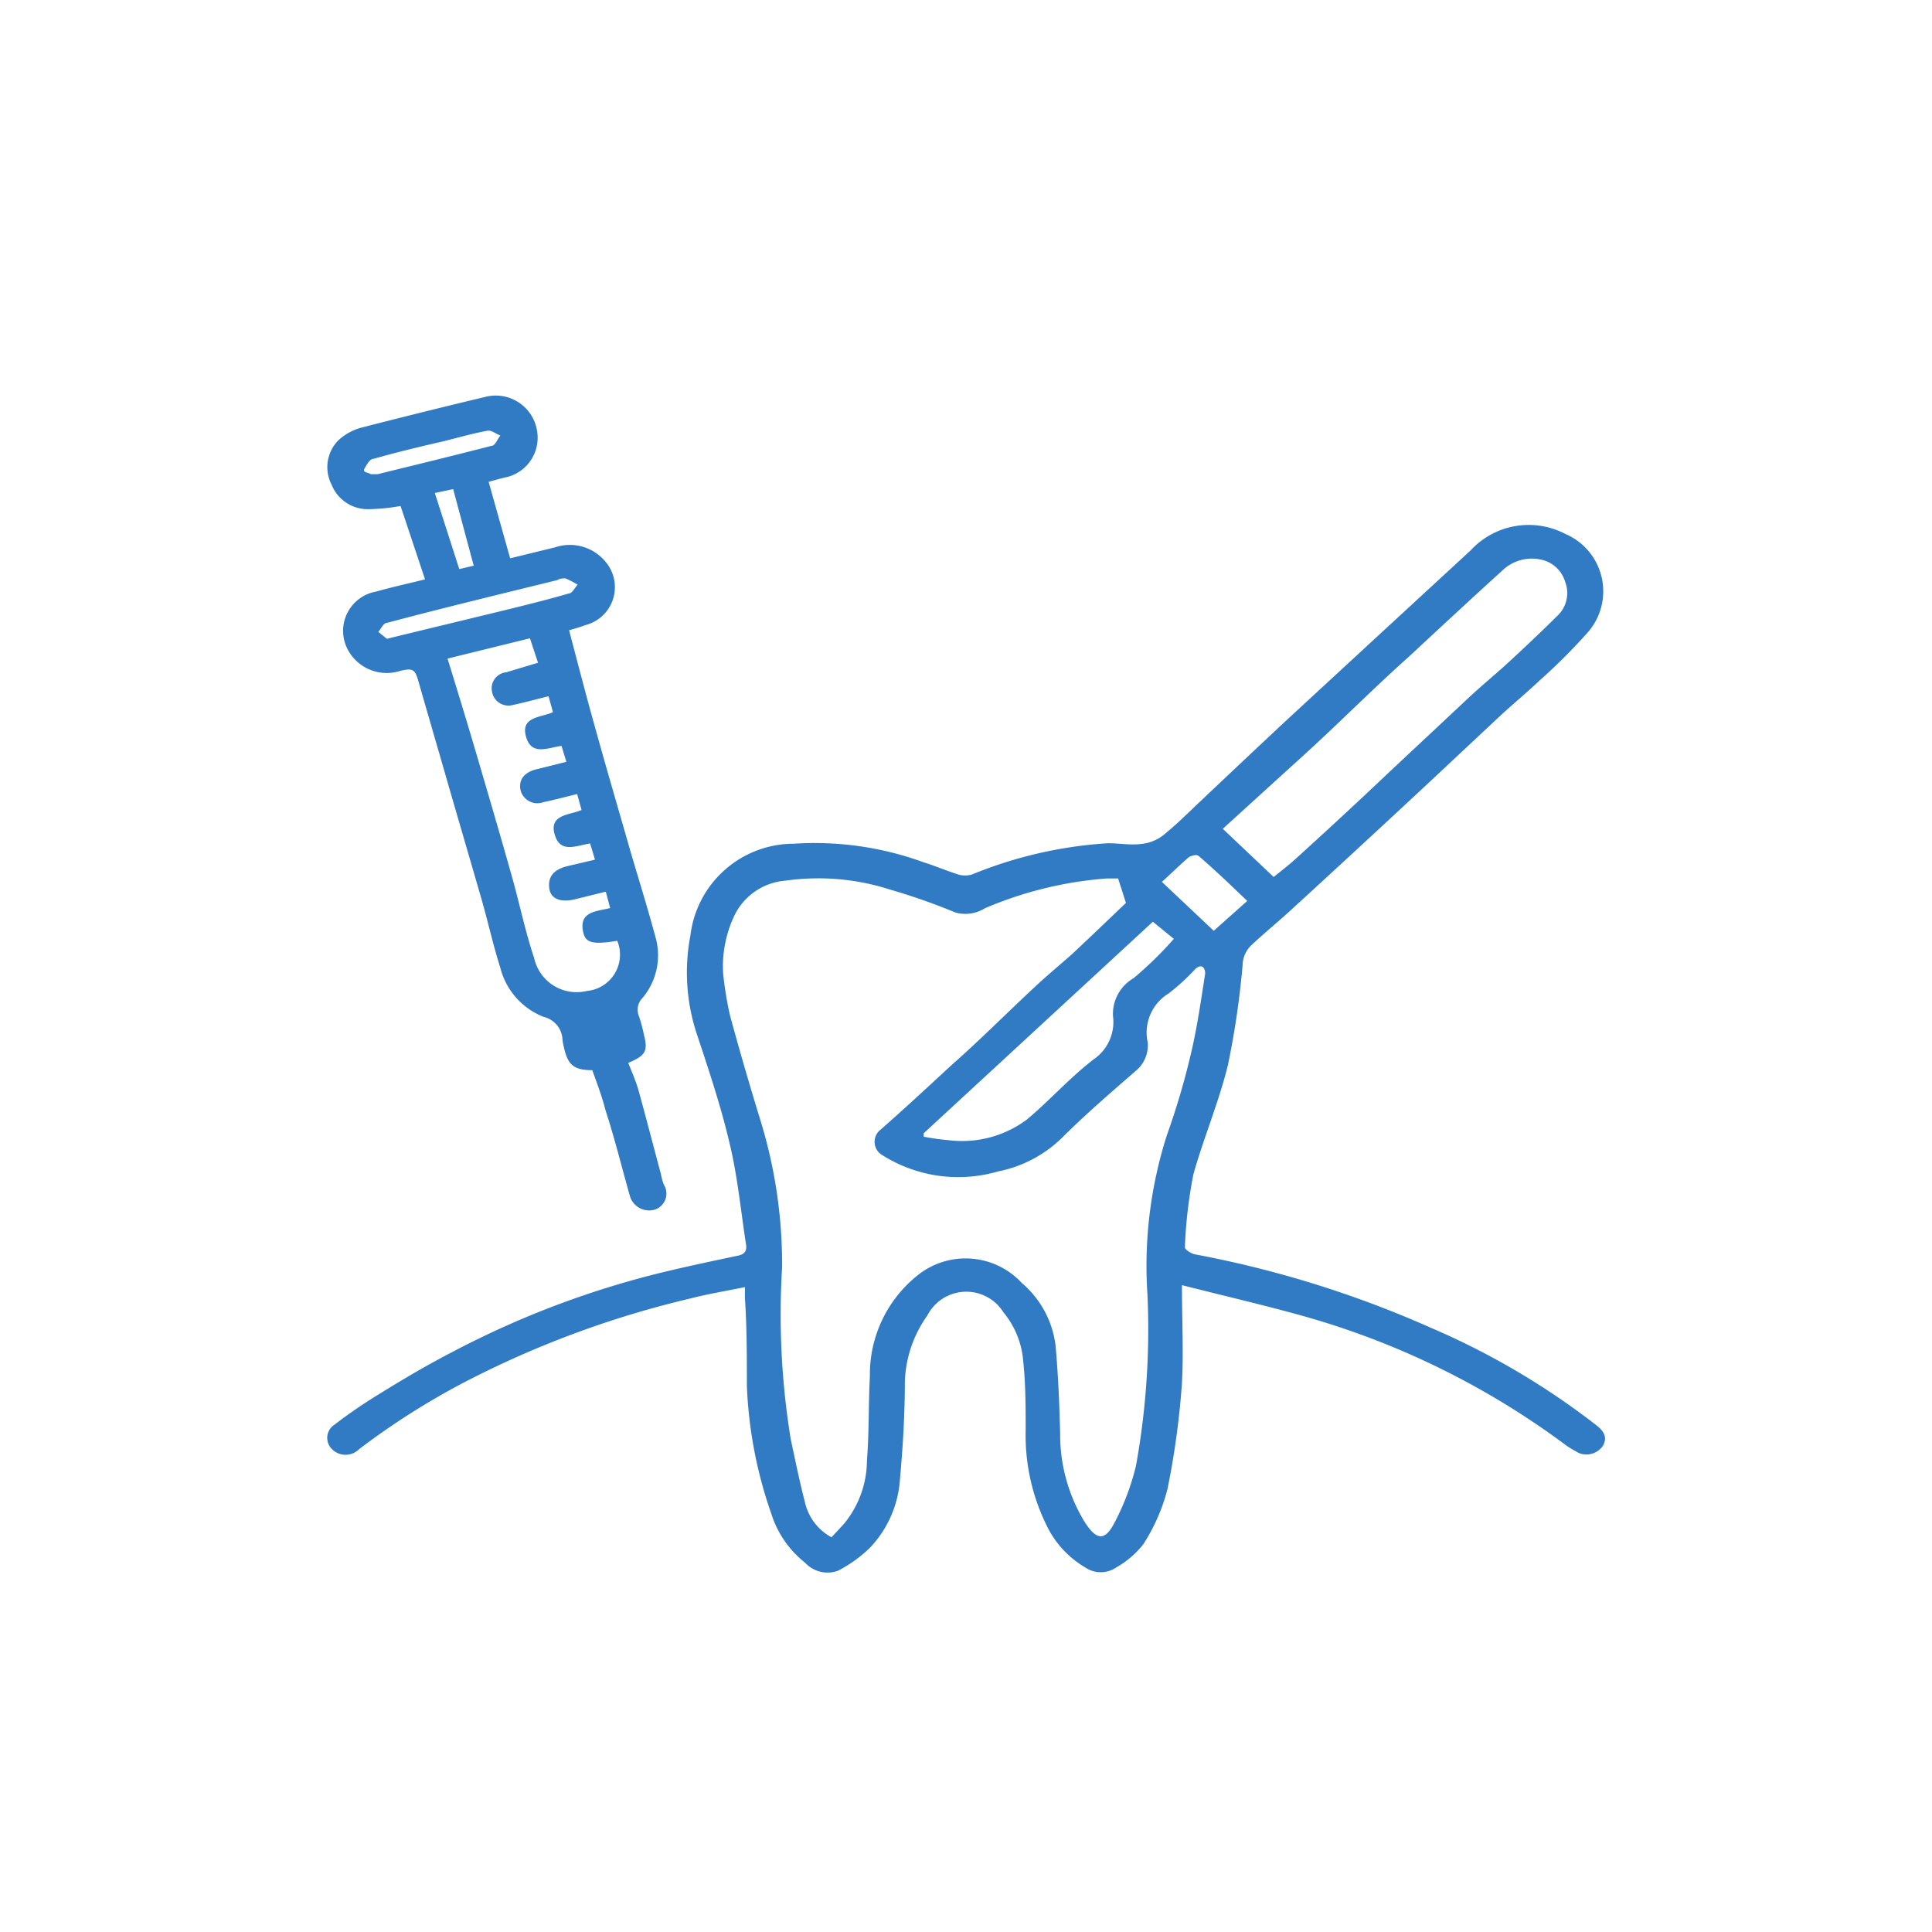
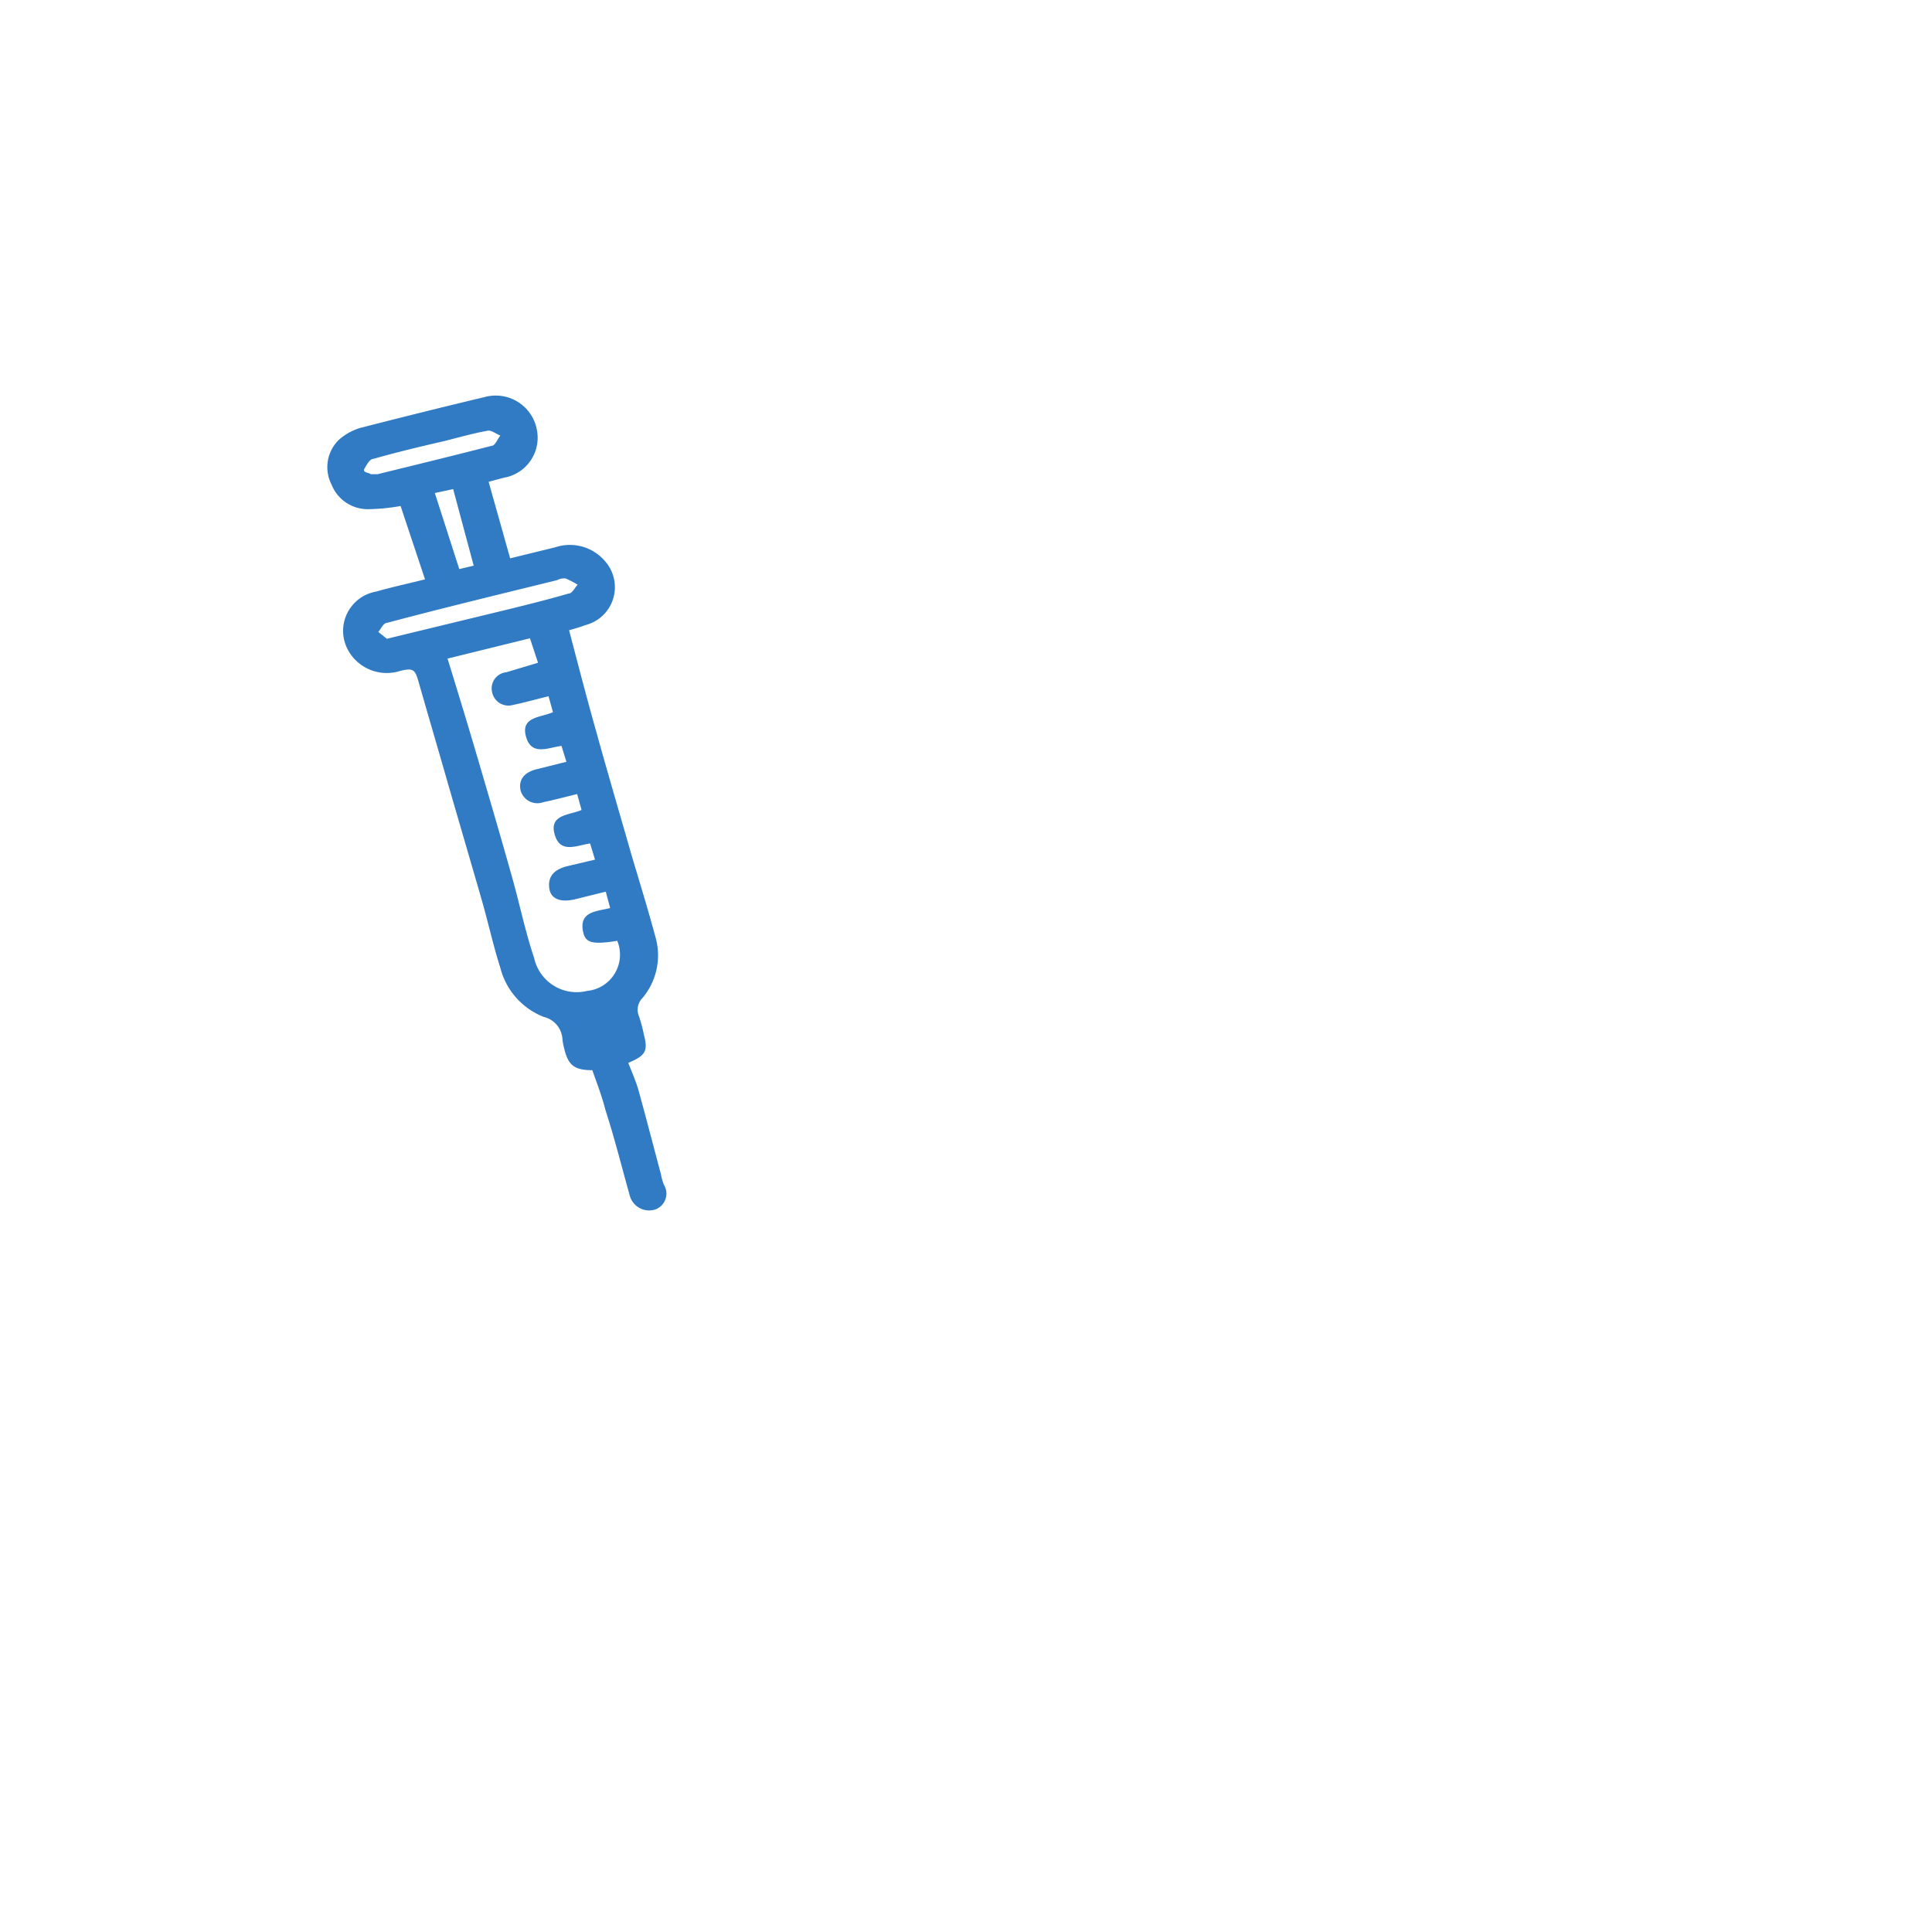
<svg xmlns="http://www.w3.org/2000/svg" id="Layer_1" data-name="Layer 1" viewBox="0 0 79 79">
  <defs>
    <style>.cls-1{fill:#307bc4;}</style>
  </defs>
-   <path class="cls-1" d="M48.33,52.55c0,1.46.07,2.75,0,4a33.14,33.14,0,0,1-.59,4.33,7.67,7.67,0,0,1-1,2.28,3.83,3.83,0,0,1-1.09.93,1.13,1.13,0,0,1-1.28,0,4,4,0,0,1-1.49-1.55,8.33,8.33,0,0,1-.94-4.06c0-.94,0-1.88-.1-2.82a3.56,3.56,0,0,0-.81-2,1.79,1.79,0,0,0-3.11.13A4.93,4.93,0,0,0,37,56.49c0,1.33-.08,2.66-.2,4a4.5,4.5,0,0,1-1.22,2.79,5.41,5.41,0,0,1-1.32.95,1.25,1.25,0,0,1-1.34-.33,4.12,4.12,0,0,1-1.38-2,17.91,17.91,0,0,1-1-5.23c0-1.2,0-2.4-.08-3.6,0-.13,0-.25,0-.44-.77.16-1.52.28-2.25.47a39.86,39.86,0,0,0-8.53,3.07,30.41,30.41,0,0,0-5,3.09.78.78,0,0,1-1.1,0,.64.64,0,0,1,.09-1A20.77,20.77,0,0,1,15.51,57c1-.62,2-1.21,3.07-1.76A37.33,37.33,0,0,1,27.2,52c1-.24,2-.45,2.95-.65.32-.06.4-.21.35-.5-.21-1.36-.34-2.74-.66-4.07-.35-1.51-.85-3-1.33-4.45a8,8,0,0,1-.28-4.07,4.26,4.26,0,0,1,4.23-3.76,13,13,0,0,1,5.31.76c.48.15.94.35,1.42.5a1,1,0,0,0,.55,0,17.45,17.45,0,0,1,5.57-1.28c.51,0,1,.11,1.55,0a1.76,1.76,0,0,0,.84-.44c.49-.4.93-.85,1.39-1.28q1.71-1.62,3.43-3.23l3.77-3.48,3.84-3.54A3.23,3.23,0,0,1,64,21.83a2.55,2.55,0,0,1,.95,4,24.19,24.19,0,0,1-2,2c-.49.46-1,.89-1.51,1.35l-3.29,3.08q-2.61,2.43-5.23,4.83c-.57.53-1.15,1-1.73,1.54a1.16,1.16,0,0,0-.38.84,34.88,34.88,0,0,1-.6,4.08c-.37,1.51-1,3-1.41,4.46a19.12,19.12,0,0,0-.35,3c0,.08.25.25.41.28a43.36,43.36,0,0,1,9.64,3,30.77,30.77,0,0,1,6.79,4c.3.24.44.48.26.82a.82.82,0,0,1-1,.3c-.17-.1-.35-.19-.5-.3a32.82,32.82,0,0,0-10.7-5.28C51.71,53.37,50.1,53,48.33,52.55ZM34,62.86l.51-.55a4.1,4.1,0,0,0,.94-2.59c.09-1.15.06-2.3.12-3.45a5.18,5.18,0,0,1,2-4.16,3.13,3.13,0,0,1,4.21.35A4,4,0,0,1,43.16,55c.11,1.21.16,2.43.19,3.64a6.85,6.85,0,0,0,1,3.59c.5.78.84.79,1.24,0a10.06,10.06,0,0,0,.86-2.29,31.32,31.32,0,0,0,.47-7,17.56,17.56,0,0,1,.79-6.51,30.27,30.27,0,0,0,1-3.4c.25-1.06.4-2.14.57-3.22,0-.24-.14-.42-.4-.19a9,9,0,0,1-1.09,1,1.87,1.87,0,0,0-.86,2,1.35,1.35,0,0,1-.49,1.17c-1,.87-2,1.73-2.94,2.66a5.16,5.16,0,0,1-2.69,1.45,5.81,5.81,0,0,1-4.8-.71.63.63,0,0,1,0-1c1-.88,1.94-1.75,2.9-2.64,1.14-1,2.26-2.13,3.4-3.19.49-.46,1-.88,1.52-1.34.76-.71,1.52-1.44,2.21-2.1l-.32-1h-.45a15.61,15.61,0,0,0-5,1.22,1.5,1.5,0,0,1-1.21.17,25.23,25.23,0,0,0-2.65-.93,9.59,9.59,0,0,0-4.29-.37A2.54,2.54,0,0,0,30,37.5a4.84,4.84,0,0,0-.43,2.31,14.17,14.17,0,0,0,.28,1.71c.39,1.44.81,2.88,1.25,4.31a20,20,0,0,1,.88,6,31.71,31.71,0,0,0,.35,7c.19.89.37,1.78.6,2.66A2.17,2.17,0,0,0,34,62.86Zm18.08-27c.3-.24.57-.45.82-.67q2-1.81,3.94-3.65l3.29-3.08c.52-.48,1.07-.93,1.59-1.41s1.3-1.21,1.93-1.84A1.28,1.28,0,0,0,64,23.79a1.31,1.31,0,0,0-1-.91,1.74,1.74,0,0,0-1.57.45c-1.29,1.17-2.57,2.36-3.84,3.54-1.12,1-2.22,2.08-3.32,3.12-.46.43-.92.86-1.39,1.28L50,33.89ZM37.77,46.34l0,.14a9.44,9.44,0,0,0,1,.14A4.43,4.43,0,0,0,42,45.77c.94-.79,1.76-1.72,2.73-2.46a1.85,1.85,0,0,0,.78-1.77A1.69,1.69,0,0,1,46.35,40,15.27,15.27,0,0,0,48,38.39l-.86-.7ZM51,36.84c-.68-.65-1.31-1.26-2-1.85-.07-.06-.31,0-.4.07-.36.31-.7.65-1.09,1l2.12,2Z" />
  <path class="cls-1" d="M24.22,43.76c-.75,0-1-.21-1.16-.93A2,2,0,0,1,23,42.5a1,1,0,0,0-.77-.92,2.93,2.93,0,0,1-1.77-2c-.28-.88-.48-1.78-.73-2.67-.46-1.6-.93-3.2-1.39-4.79-.4-1.4-.81-2.79-1.21-4.19-.15-.54-.21-.64-.79-.49a1.8,1.8,0,0,1-2.12-.88,1.63,1.63,0,0,1,1.16-2.37c.63-.18,1.28-.32,2-.5l-1-3a8.06,8.06,0,0,1-1.29.13,1.59,1.59,0,0,1-1.53-1A1.56,1.56,0,0,1,13.84,18a2.26,2.26,0,0,1,1-.53q2.49-.64,5-1.24a1.71,1.71,0,0,1,2.11,1.33,1.66,1.66,0,0,1-1.19,1.94c-.24.05-.47.12-.78.2l.88,3.13,1.84-.45a1.89,1.89,0,0,1,2.1.64,1.6,1.6,0,0,1-.86,2.54c-.24.09-.49.16-.67.21.37,1.41.73,2.8,1.12,4.18.46,1.66.95,3.32,1.43,5,.34,1.14.69,2.28,1,3.43a2.71,2.71,0,0,1-.55,2.43.68.68,0,0,0-.14.75,6.37,6.37,0,0,1,.2.75c.17.66.08.85-.64,1.15.14.36.3.72.41,1.09.32,1.16.62,2.32.93,3.48a2,2,0,0,0,.12.42.69.69,0,0,1-.34,1,.82.82,0,0,1-1.05-.53c-.33-1.17-.62-2.35-1-3.52C24.61,44.81,24.41,44.3,24.22,43.76ZM18.3,26.93c.44,1.43.86,2.8,1.26,4.17.46,1.57.92,3.13,1.36,4.7.32,1.12.55,2.27.92,3.37A1.78,1.78,0,0,0,24,40.52a1.49,1.49,0,0,0,1.24-2.05c-1,.16-1.29.09-1.39-.34-.2-.87.55-.86,1.1-1l-.18-.67-1.25.31c-.59.14-1,0-1.06-.45s.16-.77.77-.91l1.1-.26-.2-.66c-.55.08-1.19.41-1.43-.31-.3-.89.59-.84,1.08-1.06l-.18-.65c-.5.12-.94.24-1.38.33a.71.71,0,0,1-.93-.47c-.1-.43.13-.74.63-.87l1.24-.31-.2-.65c-.54.07-1.19.4-1.43-.31-.3-.9.59-.84,1.08-1.07l-.18-.65c-.53.13-1,.26-1.47.36a.68.68,0,0,1-.84-.54.66.66,0,0,1,.58-.8L22,27.1l-.33-1Zm-2.48-.81.45-.11,4.58-1.11c.81-.2,1.61-.4,2.4-.63.15,0,.25-.24.37-.36a3.4,3.4,0,0,0-.5-.26c-.09,0-.22,0-.33.07l-2.12.52c-1.62.4-3.24.8-4.85,1.23-.14,0-.24.24-.35.37Zm-.66-6.73.28,0c1.55-.38,3.11-.76,4.66-1.16.15,0,.24-.28.36-.42-.18-.07-.36-.22-.51-.2-.61.11-1.2.28-1.8.43-1,.23-1.92.45-2.87.72-.16,0-.29.25-.38.41S15.09,19.32,15.16,19.39Zm4.21,3.74L18.53,20l-.75.16,1,3.11Z" />
</svg>